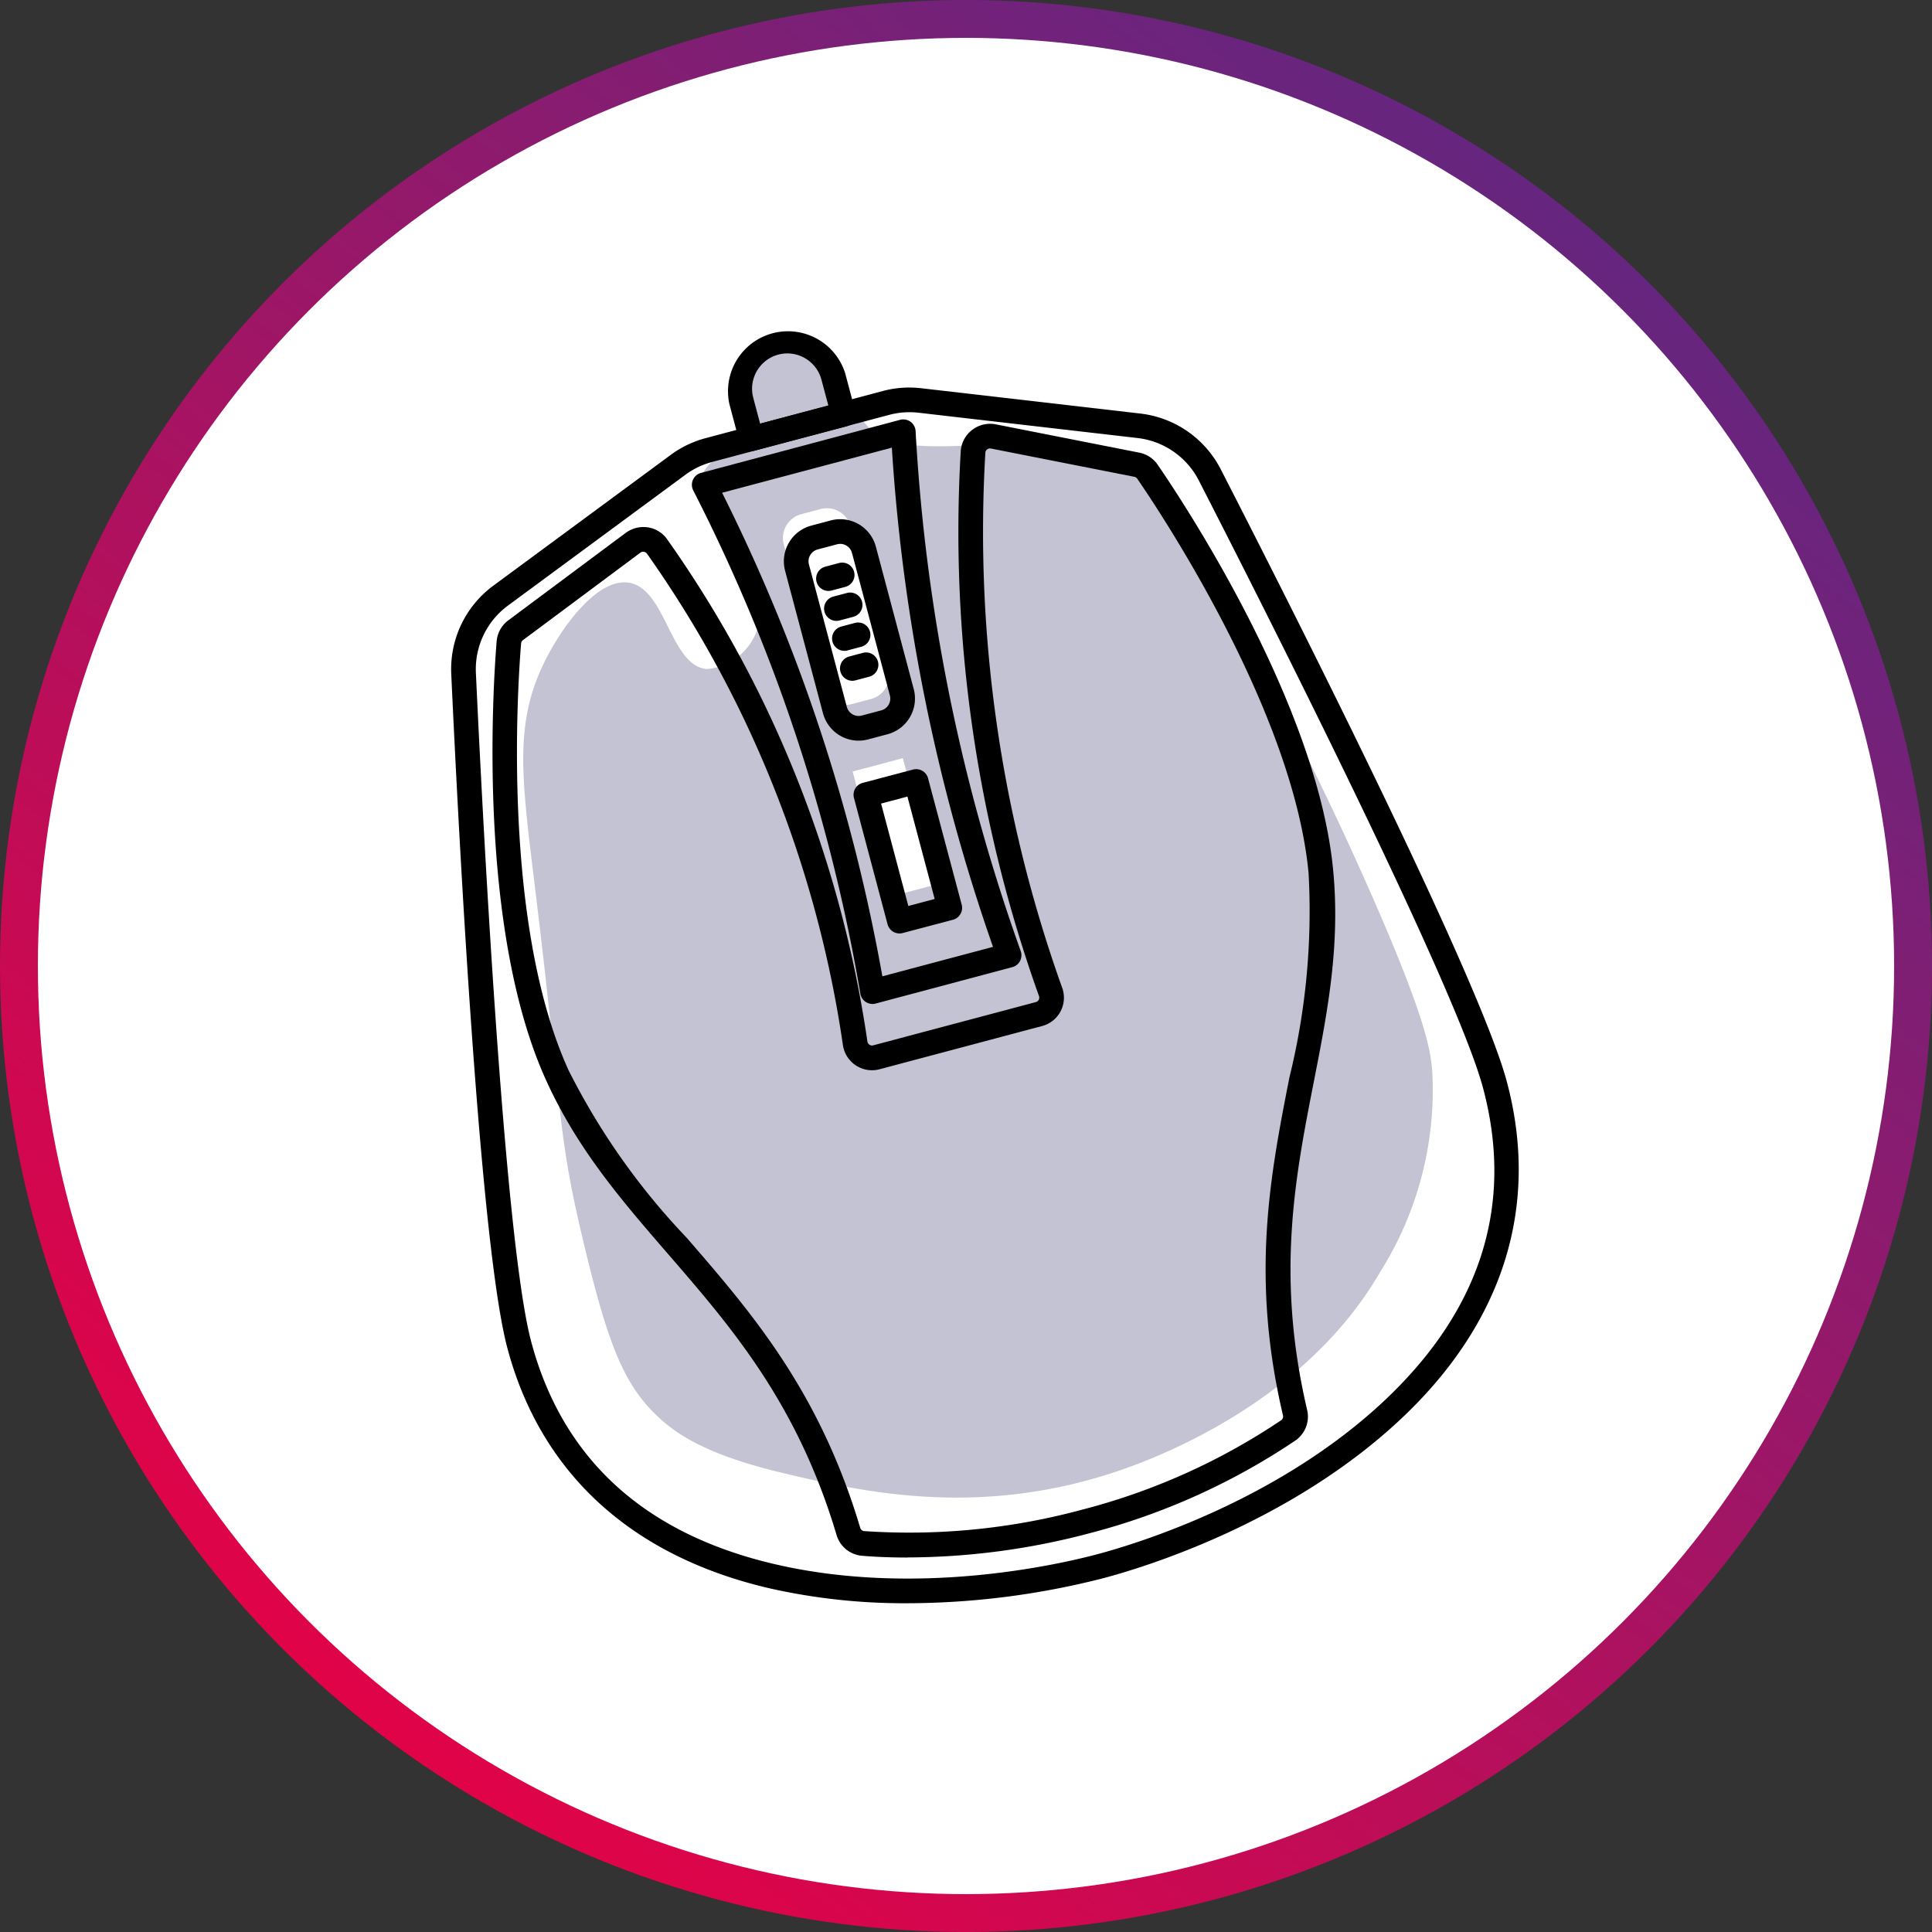
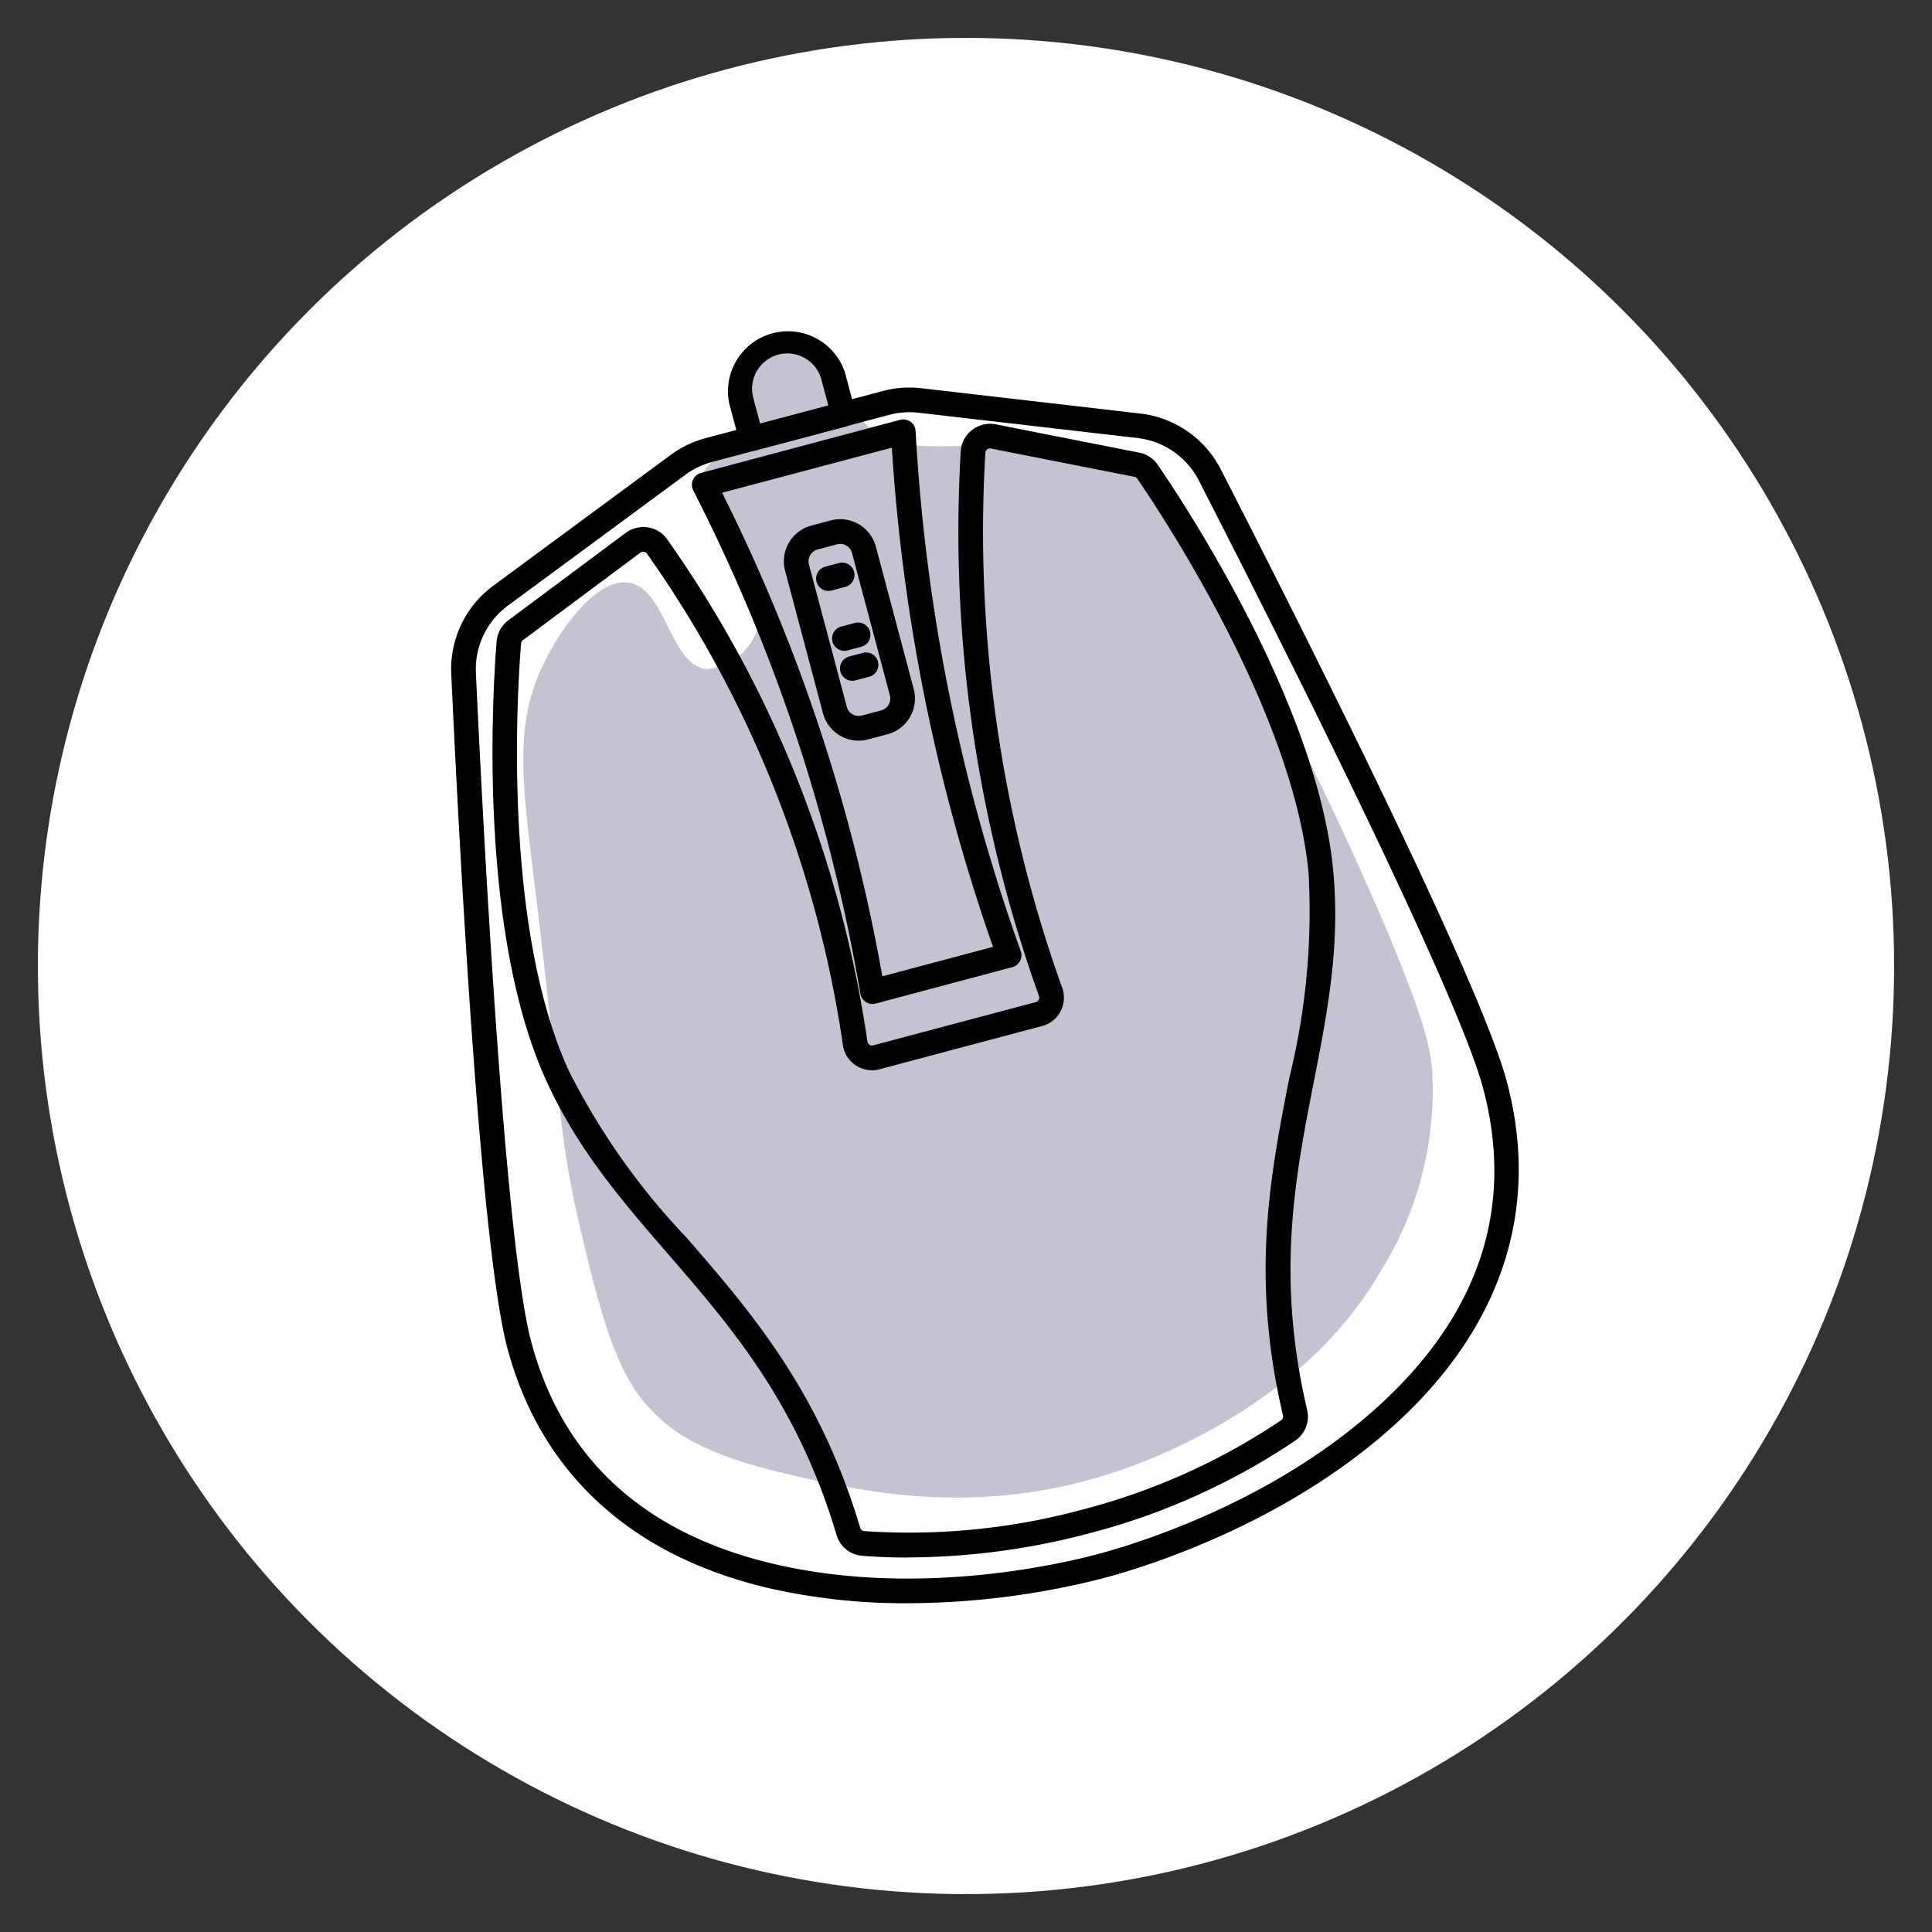
<svg xmlns="http://www.w3.org/2000/svg" width="102" height="102" viewBox="0 0 102 102">
  <rect x="0" y="0" width="102" height="102" fill="#333333" stroke="none" />
  <defs>
    <linearGradient id="linear-gradient" x1="0.836" y1="0.118" x2="0.216" y2="0.906" gradientUnits="objectBoundingBox">
      <stop offset="0" stop-color="#642680" />
      <stop offset="1" stop-color="#e10348" />
    </linearGradient>
    <clipPath id="clip-path">
      <rect id="Rectángulo_191" data-name="Rectángulo 191" width="56.364" height="67.288" fill="none" />
    </clipPath>
  </defs>
  <g id="Grupo_303" data-name="Grupo 303" transform="translate(-298.802 -1344.802)">
-     <circle id="Elipse_2" data-name="Elipse 2" cx="51" cy="51" r="51" transform="translate(298.802 1344.802)" fill="url(#linear-gradient)" />
    <circle id="Elipse_3" data-name="Elipse 3" cx="49" cy="49" r="49" transform="translate(300.802 1346.802)" fill="#fff" />
    <g id="Grupo_318" data-name="Grupo 318" transform="translate(322.62 1362.158)">
      <g id="Grupo_317" data-name="Grupo 317" clip-path="url(#clip-path)">
        <path id="Trazado_832" data-name="Trazado 832" d="M21.957,1.577a2.625,2.625,0,0,0-1.813,1.95c-.229,1.095.557,1.5.389,2.482-.23,1.357-1.846,1.3-2.38,2.467-1.025,2.237,3.754,5.016,2.929,8.022a3.1,3.1,0,0,1-2.715,2.31c-1.95-.15-2.159-4.244-4.126-4.56-1.633-.262-3.495,2.238-4.447,4.158-1.666,3.359-1.2,6.26-.463,12.348,1.378,11.336,1.134,12.457,2.391,17.8,1.369,5.82,2.21,8.094,4.219,9.878.847.752,2.372,1.857,6.4,2.813s10.32,2.447,17.833-.137c2.176-.748,9.8-3.675,13.728-10.472a18,18,0,0,0,2.75-10.579c-.092-1.051-.215-2.7-3.861-10.8A172.728,172.728,0,0,0,44.835,13.74c-2.813-5.027-3.212-5.383-3.781-5.716-4.446-2.6-11.941.418-14.155-1.976a13.017,13.017,0,0,1-1.249-1.543c-.879-1.347-.791-1.952-1.543-2.5a2.693,2.693,0,0,0-2.15-.428" transform="translate(-4.854 -0.84)" fill="#c3c3d3" />
        <path id="Trazado_833" data-name="Trazado 833" d="M24.09,71.245a32.311,32.311,0,0,1-7.237-.778C9.53,68.778,4.727,64.385,2.966,57.762,1.526,52.35.417,31.08.006,22.186a5.476,5.476,0,0,1,2.226-4.667l9.359-6.9a5.448,5.448,0,0,1,1.847-.886l9.352-2.488A5.453,5.453,0,0,1,24.831,7.1L36.38,8.435a5.479,5.479,0,0,1,4.252,2.944C44.695,19.3,54.3,38.313,55.739,43.723,57.5,50.346,55.517,56.544,50,61.65c-5.815,5.381-13.369,7.689-15.546,8.267A42.056,42.056,0,0,1,24.09,71.245M24.2,8.364a4.159,4.159,0,0,0-1.074.141l-9.352,2.487a4.174,4.174,0,0,0-1.408.676l-9.359,6.9a4.171,4.171,0,0,0-1.7,3.558c.319,6.906,1.471,29.861,2.917,35.3,1.654,6.213,6,10.174,12.922,11.77,7.426,1.712,14.868.021,16.972-.539s9.4-2.788,15-7.966c5.213-4.824,7.018-10.421,5.365-16.635-1.447-5.436-11.853-25.932-15.008-32.084a4.175,4.175,0,0,0-3.241-2.245L24.681,8.392a4.153,4.153,0,0,0-.483-.028" transform="translate(0 -3.958)" />
        <path id="Trazado_834" data-name="Trazado 834" d="M38.453,41.753a.651.651,0,0,1-.642-.542,92.5,92.5,0,0,0-4.355-16.37,92.393,92.393,0,0,0-4.467-10.2.652.652,0,0,1,.413-.927l10.508-2.8a.651.651,0,0,1,.818.593,97.32,97.32,0,0,0,5.55,27.454.65.65,0,0,1-.446.849L38.62,41.731a.653.653,0,0,1-.167.022m-7.94-26.989a93.84,93.84,0,0,1,4.166,9.629,93.875,93.875,0,0,1,4.294,15.9l5.842-1.554a98.538,98.538,0,0,1-5.341-26.356Z" transform="translate(-16.207 -6.105)" />
-         <path id="Trazado_835" data-name="Trazado 835" d="M44.508,31.627l-1.025.273a1.3,1.3,0,0,1-1.587-.92l-2-7.521a1.3,1.3,0,0,1,.92-1.587L41.84,21.6a1.3,1.3,0,0,1,1.587.92l2,7.521a1.3,1.3,0,0,1-.92,1.587" transform="translate(-22.335 -12.081)" fill="#fff" />
-         <rect id="Rectángulo_190" data-name="Rectángulo 190" width="2.742" height="6.898" transform="translate(21.197 23.375) rotate(-14.901)" fill="#fff" />
        <path id="Trazado_836" data-name="Trazado 836" d="M43.908,34.57a1.95,1.95,0,0,1-1.88-1.449l-2-7.521a1.951,1.951,0,0,1,1.382-2.384l1.026-.273a1.949,1.949,0,0,1,2.384,1.382l2,7.521a1.951,1.951,0,0,1-1.382,2.384h0l-1.026.273a1.961,1.961,0,0,1-.5.066m1.363-.969h0ZM42.938,24.18a.658.658,0,0,0-.167.022l-1.026.273a.647.647,0,0,0-.458.79l2,7.521a.646.646,0,0,0,.789.458l1.026-.273a.646.646,0,0,0,.458-.79l-2-7.521a.647.647,0,0,0-.623-.48" transform="translate(-22.397 -12.822)" />
        <path id="Trazado_837" data-name="Trazado 837" d="M44.483,29.586a.652.652,0,0,1-.167-1.281l.727-.193a.651.651,0,0,1,.335,1.259l-.727.193a.648.648,0,0,1-.167.022" transform="translate(-24.566 -15.743)" />
-         <path id="Trazado_838" data-name="Trazado 838" d="M45.439,33.183a.652.652,0,0,1-.167-1.281L46,31.709a.651.651,0,0,1,.334,1.259l-.727.193a.651.651,0,0,1-.168.022" transform="translate(-25.102 -17.759)" />
        <path id="Trazado_839" data-name="Trazado 839" d="M46.4,36.781A.652.652,0,0,1,46.23,35.5l.727-.193a.651.651,0,0,1,.334,1.259l-.726.193a.632.632,0,0,1-.168.022" transform="translate(-25.639 -19.776)" />
        <path id="Trazado_840" data-name="Trazado 840" d="M47.353,40.377a.652.652,0,0,1-.167-1.281l.727-.193a.651.651,0,1,1,.334,1.259l-.727.193a.651.651,0,0,1-.168.022" transform="translate(-26.175 -21.791)" />
-         <path id="Trazado_841" data-name="Trazado 841" d="M50.762,61.573a.651.651,0,0,1-.629-.484L48.36,54.423a.651.651,0,0,1,.462-.8l2.65-.7a.65.65,0,0,1,.8.462l1.774,6.666a.651.651,0,0,1-.462.8l-2.65.7a.633.633,0,0,1-.168.022m-.975-6.856,1.438,5.407,1.391-.37-1.439-5.407Z" transform="translate(-27.092 -29.648)" />
        <path id="Trazado_842" data-name="Trazado 842" d="M26.861,71.278c-1.037,0-1.851-.048-2.387-.093a1.537,1.537,0,0,1-1.345-1.108c-2.07-6.941-5.537-10.947-8.891-14.821-2.454-2.835-4.772-5.512-6.434-9.161C4.173,38.123,4.986,25.383,5.186,22.91A1.544,1.544,0,0,1,5.8,21.8L12,17.182a1.578,1.578,0,0,1,1.176-.291,1.524,1.524,0,0,1,1.013.629,61.127,61.127,0,0,1,4.91,8.255A61.522,61.522,0,0,1,24.76,44.029a.251.251,0,0,0,.111.176.243.243,0,0,0,.2.031l8.581-2.282a.243.243,0,0,0,.167-.32,72.731,72.731,0,0,1-4.131-28.757,1.539,1.539,0,0,1,.595-1.126,1.56,1.56,0,0,1,1.255-.3l7.574,1.494a1.532,1.532,0,0,1,.974.639c1.406,2.048,8.458,12.7,9.269,21.454.371,3.993-.31,7.468-1.031,11.148-.986,5.029-2,10.23-.351,17.284a1.536,1.536,0,0,1-.608,1.624A35.364,35.364,0,0,1,36.473,70a37.768,37.768,0,0,1-9.612,1.273m-13.929-53.1a.254.254,0,0,0-.154.051l-6.2,4.618a.235.235,0,0,0-.1.171c-.2,2.417-.993,14.86,2.506,22.54A36.652,36.652,0,0,0,15.224,54.4c3.444,3.978,7,8.092,9.155,15.3a.245.245,0,0,0,.2.181,34.995,34.995,0,0,0,11.555-1.14,34.047,34.047,0,0,0,10.479-4.717.241.241,0,0,0,.086-.258c-1.718-7.328-.671-12.668.341-17.832a36.651,36.651,0,0,0,1.013-10.777c-.782-8.429-7.673-18.836-9.046-20.836a.235.235,0,0,0-.153-.1l-7.575-1.494a.249.249,0,0,0-.2.048.227.227,0,0,0-.091.172A71.428,71.428,0,0,0,35.045,41.2a1.546,1.546,0,0,1-1.06,2.017L25.4,45.5a1.55,1.55,0,0,1-1.932-1.276,60.217,60.217,0,0,0-5.541-17.868,59.864,59.864,0,0,0-4.805-8.079.23.23,0,0,0-.153-.094.249.249,0,0,0-.04,0m-.543-.471h0Z" transform="translate(-2.784 -6.404)" />
        <path id="Trazado_843" data-name="Trazado 843" d="M34.446,6.46a.651.651,0,0,1-.629-.485l-.531-2A3.166,3.166,0,0,1,39.4,2.352l.531,2a.652.652,0,0,1-.462.8L34.614,6.437a.633.633,0,0,1-.168.023m1.9-5.157a1.865,1.865,0,0,0-1.8,2.342l.363,1.366,3.6-.958-.363-1.366a1.868,1.868,0,0,0-1.8-1.384" transform="translate(-18.596 0)" />
      </g>
    </g>
  </g>
</svg>